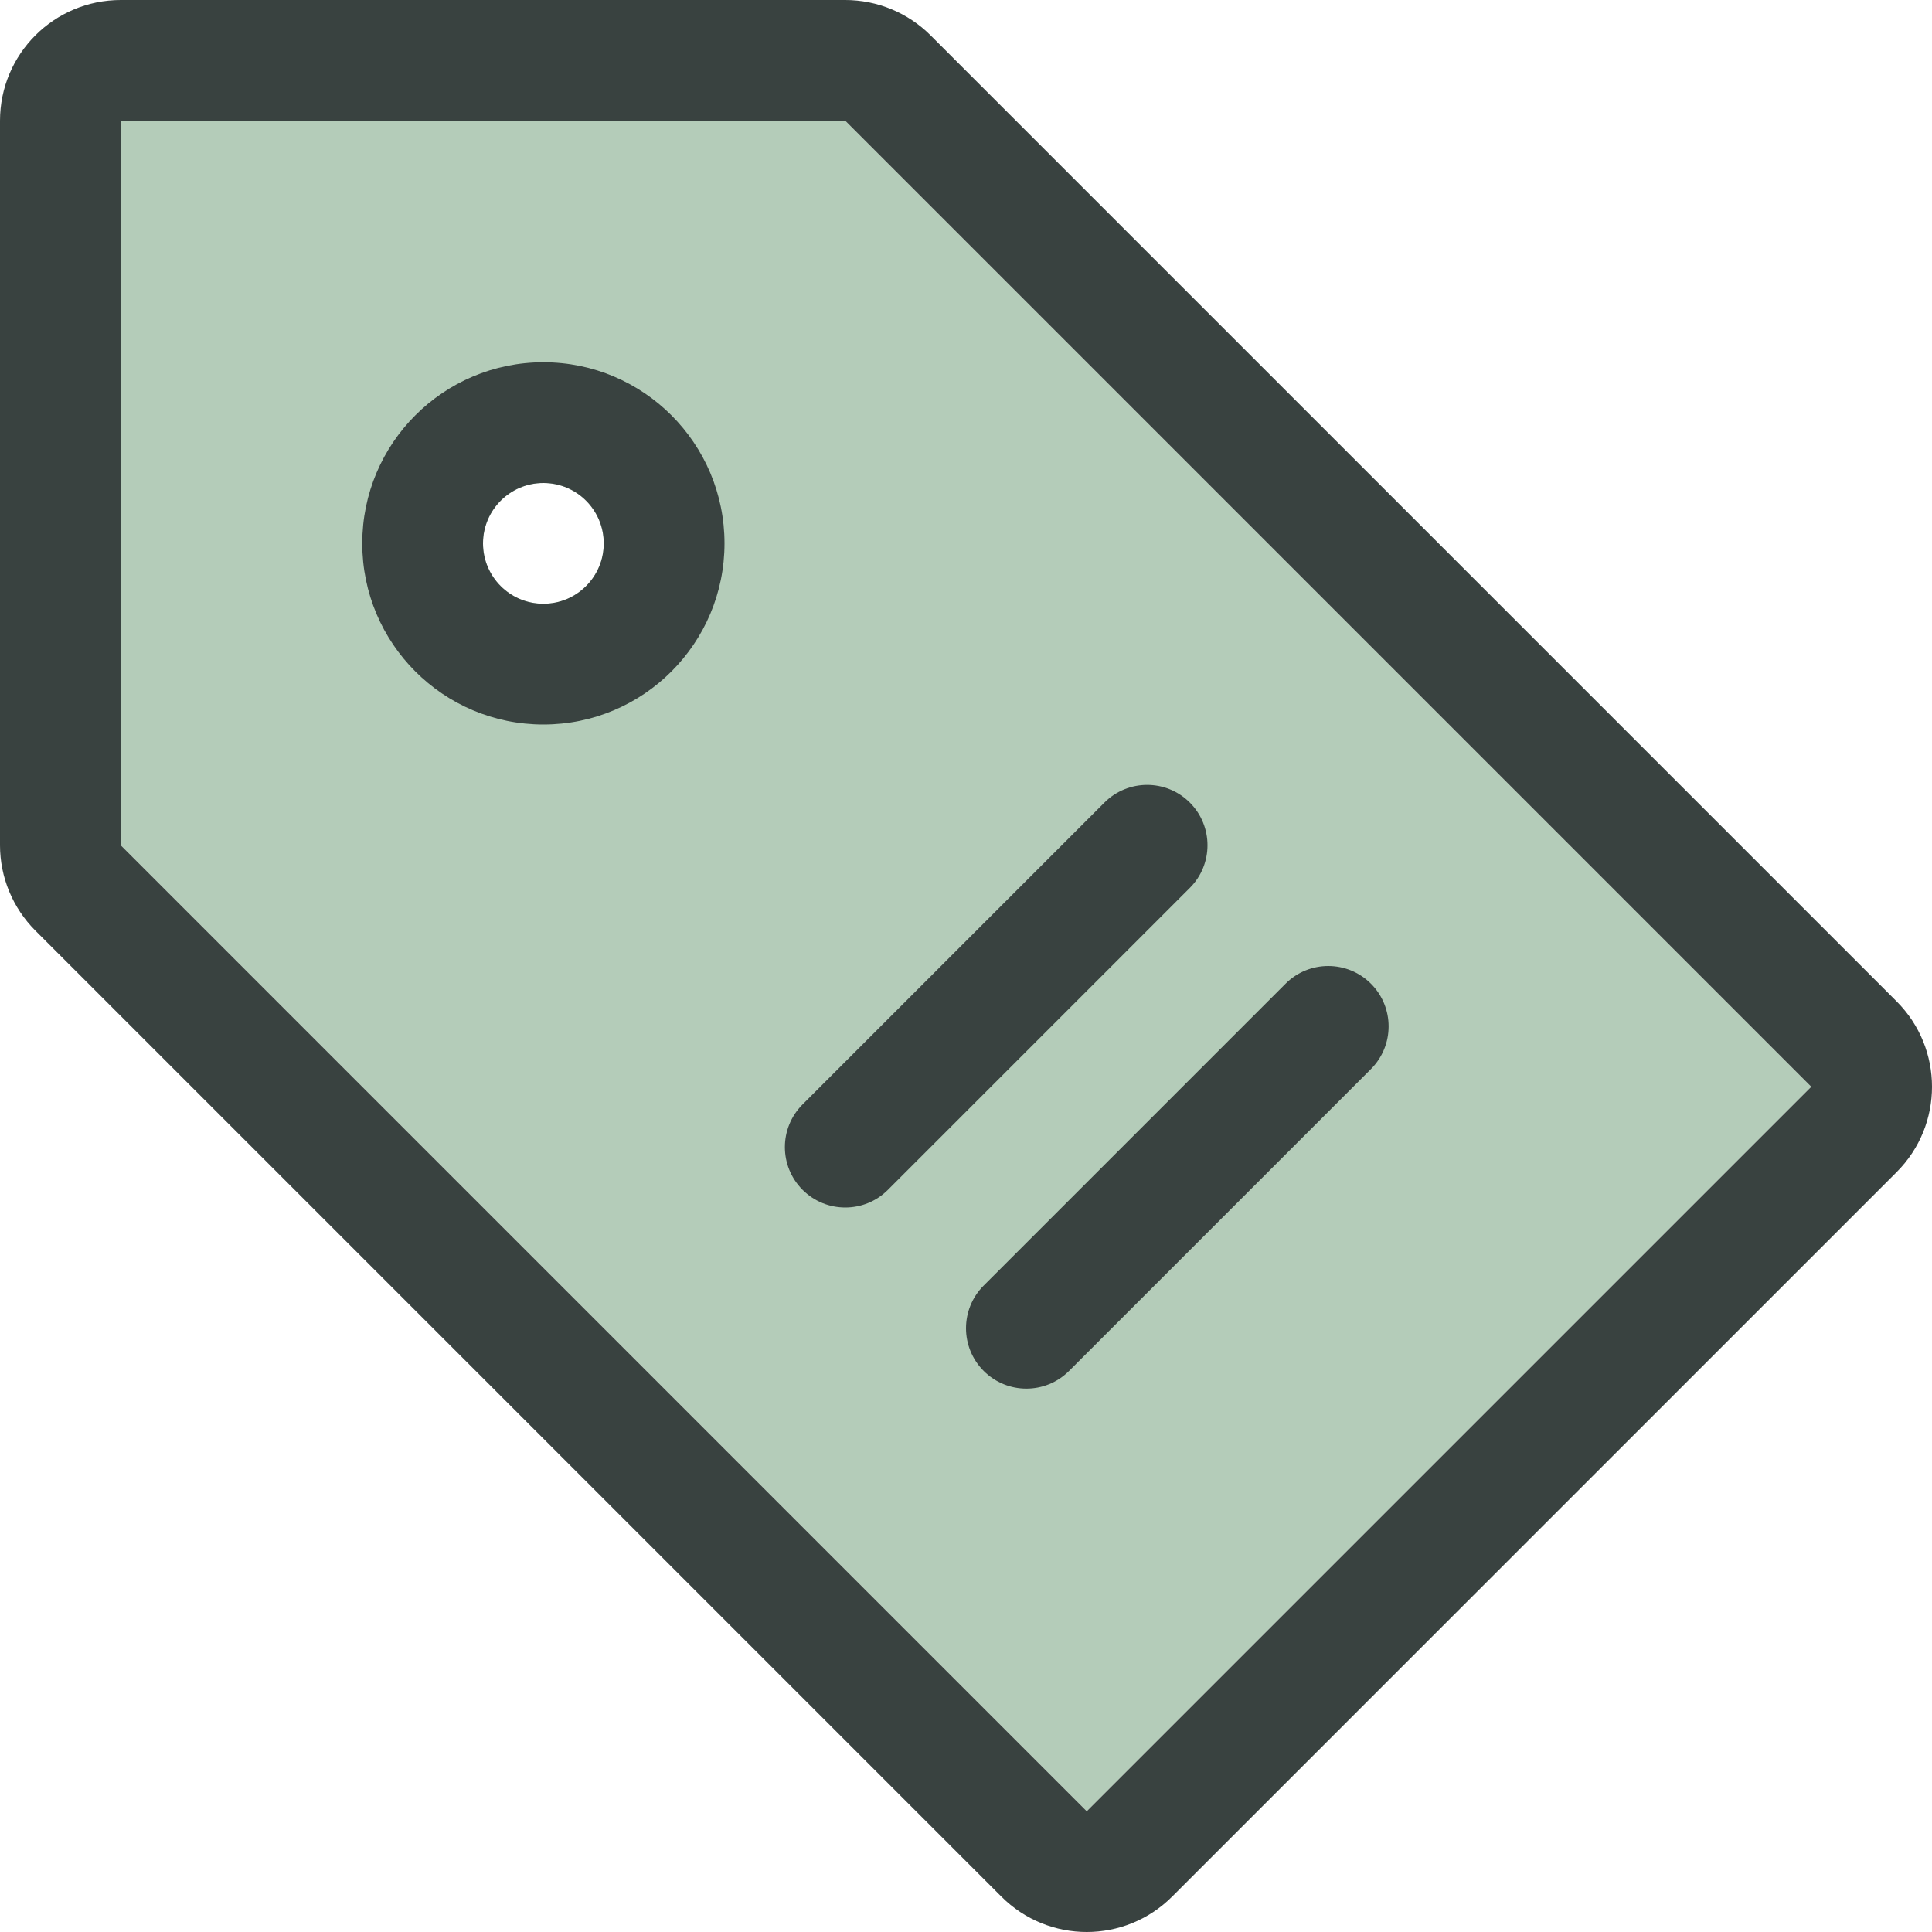
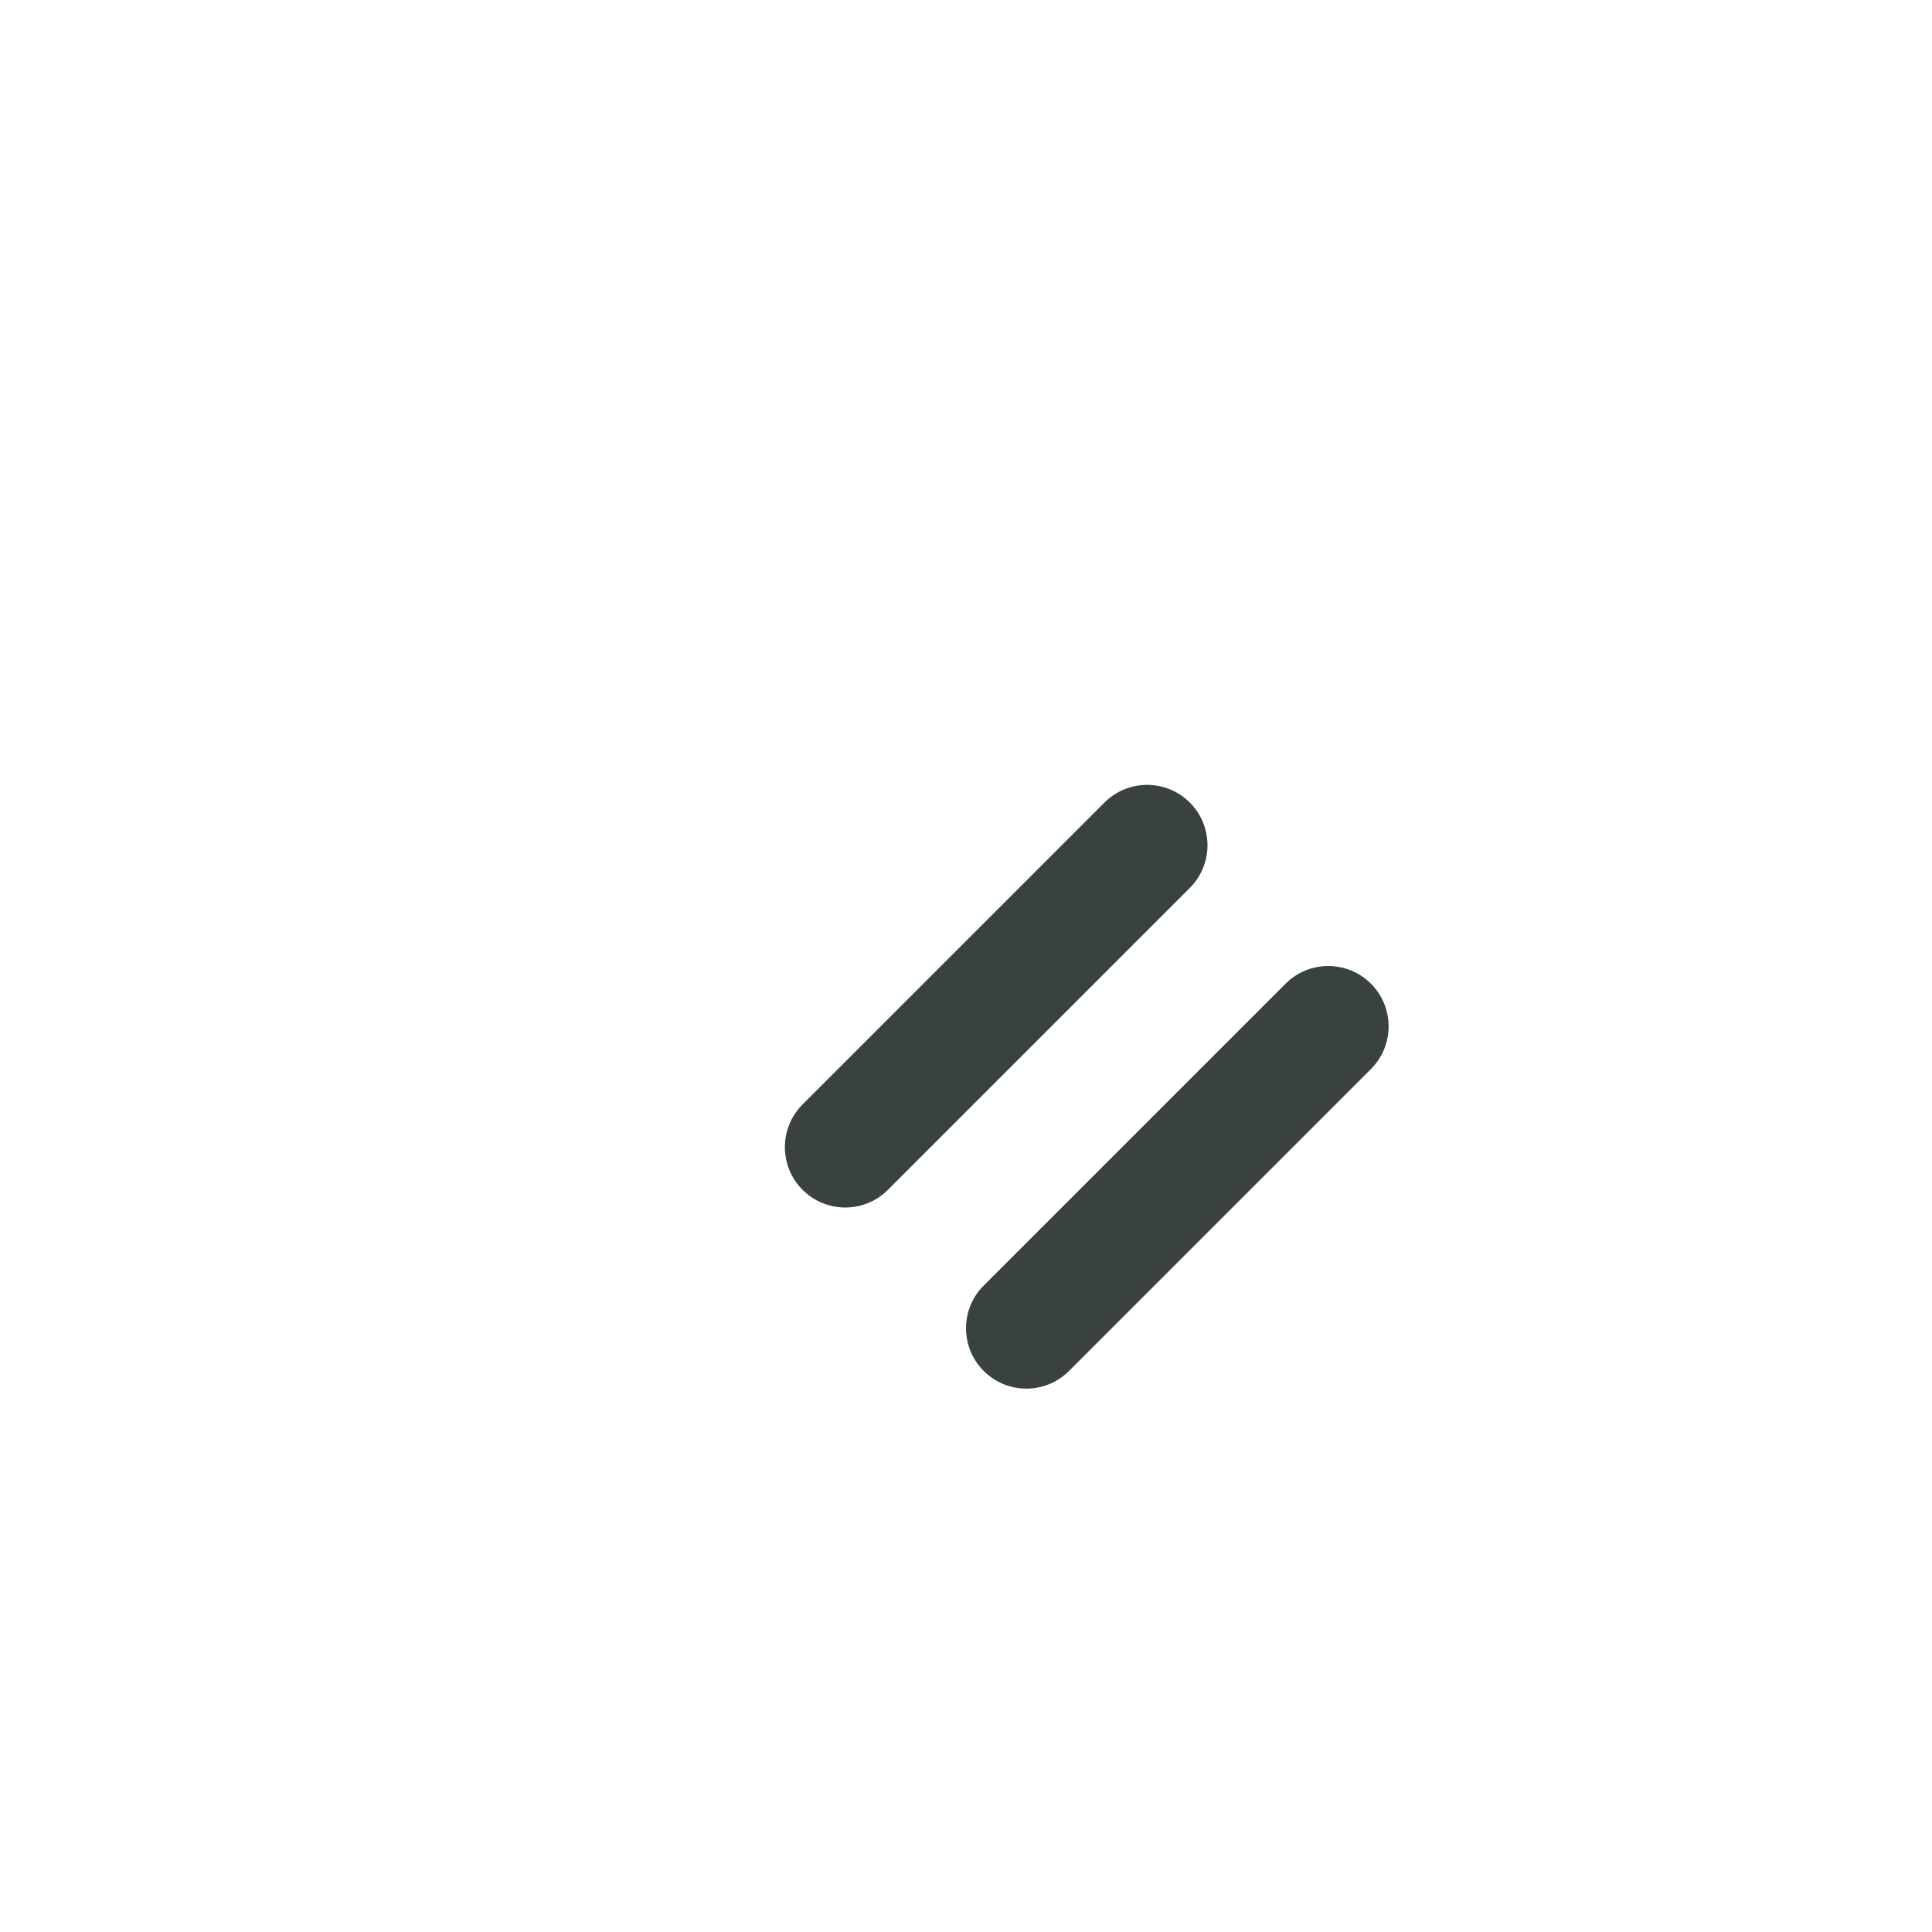
<svg xmlns="http://www.w3.org/2000/svg" version="1.0" id="Layer_1" x="0px" y="0px" width="64px" height="64px" viewBox="0 0 64 64" enable-background="new 0 0 64 64" xml:space="preserve">
  <g>
-     <path fill="#B4CCB9" d="M28,4H4v24l32,32l24-24L28,4z M18,20c-1.105,0-2-0.895-2-2s0.895-2,2-2s2,0.895,2,2S19.105,20,18,20z" />
    <g>
-       <path fill="#394240" d="M62.828,33.172l-32-32C30.078,0.422,29.061,0,28,0H4C1.791,0,0,1.789,0,4v24    c0,1.059,0.422,2.078,1.172,2.828l32,32C33.953,63.609,34.977,64,36,64s2.047-0.391,2.828-1.172l24-24    C64.391,37.266,64.391,34.734,62.828,33.172z M36,60L4,28V4h24l32,32L36,60z" />
-       <path fill="#394240" d="M18,12c-3.314,0-6,2.688-6,6s2.686,6,6,6s6-2.688,6-6S21.314,12,18,12z M18,20c-1.105,0-2-0.895-2-2    s0.895-2,2-2s2,0.895,2,2S19.105,20,18,20z" />
      <path fill="#394240" d="M32.586,45.414C32.977,45.805,33.488,46,34,46s1.023-0.195,1.414-0.586l10-10    c0.781-0.781,0.781-2.047,0-2.828s-2.047-0.781-2.828,0l-10,10C31.805,43.367,31.805,44.633,32.586,45.414z" />
      <path fill="#394240" d="M26.586,39.414C26.977,39.805,27.488,40,28,40s1.023-0.195,1.414-0.586l10-10    c0.781-0.781,0.781-2.047,0-2.828s-2.047-0.781-2.828,0l-10,10C25.805,37.367,25.805,38.633,26.586,39.414z" />
    </g>
  </g>
</svg>